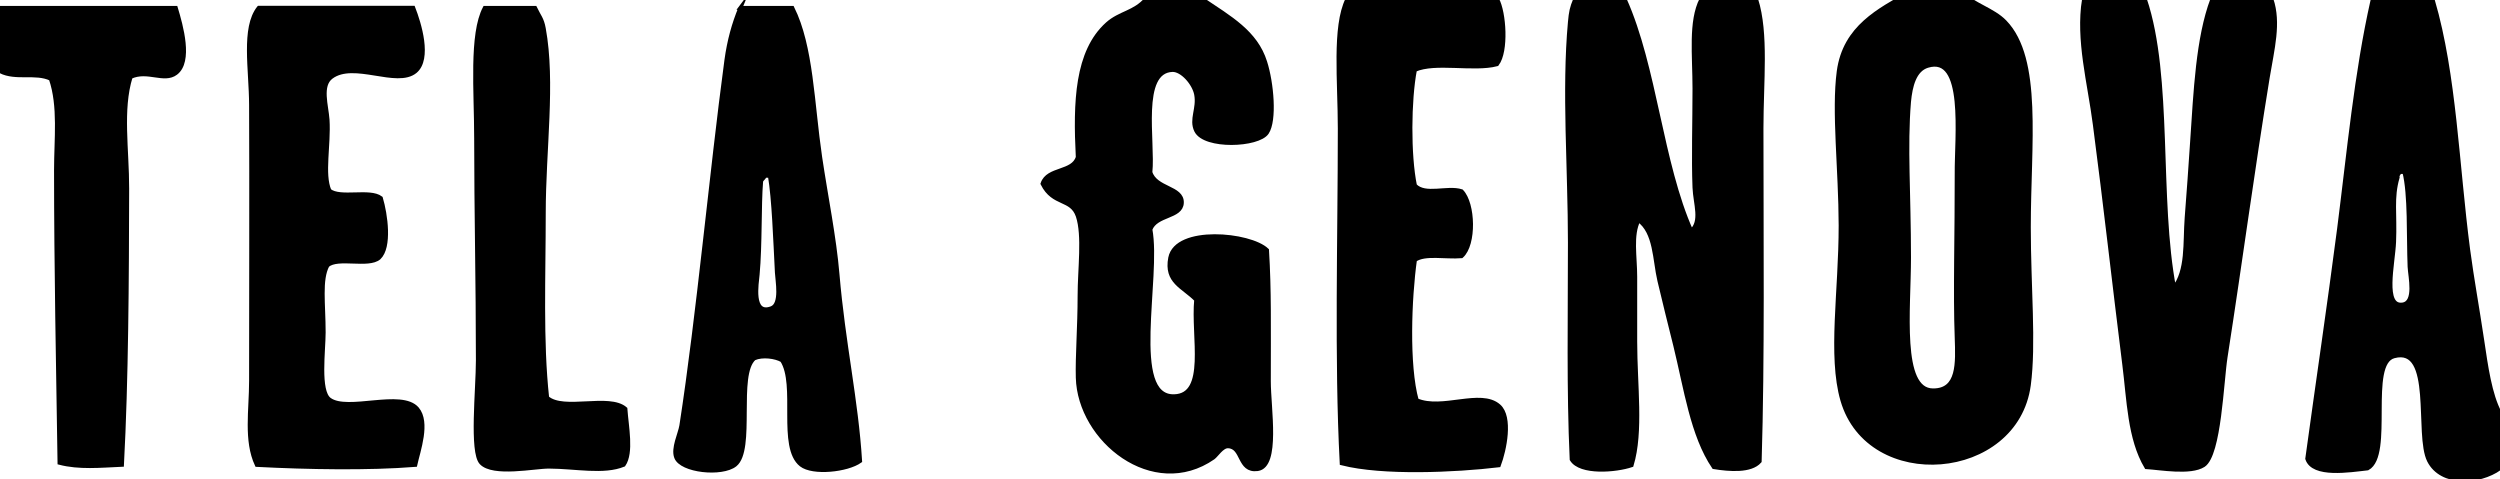
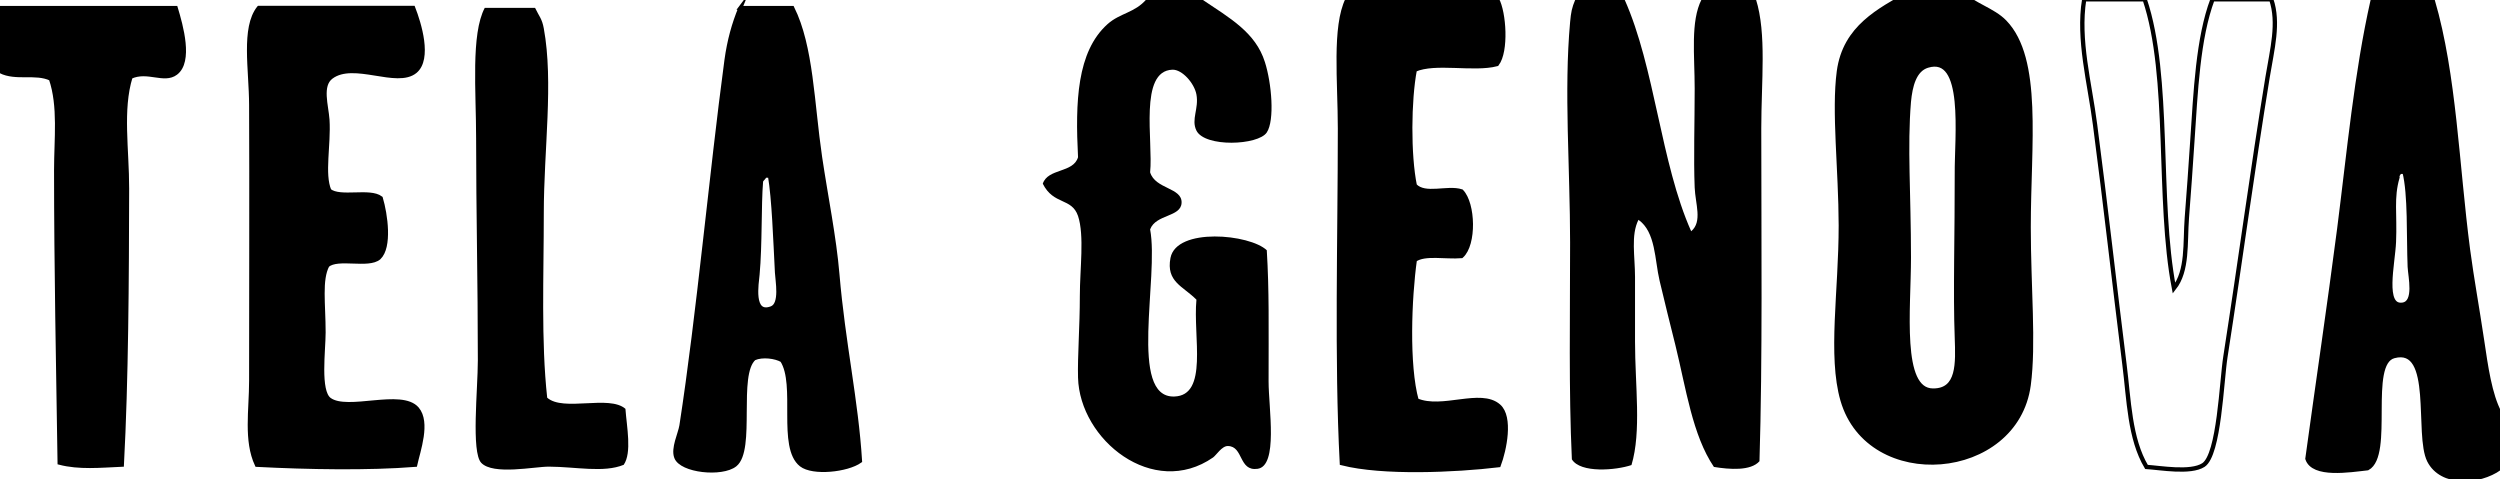
<svg xmlns="http://www.w3.org/2000/svg" fill="none" viewBox="0 0 219 42" height="42" width="219" class="vctheme-svg">
  <g clip-path="url(#clip0_151_3208)">
    <path fill="black" d="M100.426 -0.059H105.291C107.747 1.594 109.987 2.839 110.805 5.436C111.397 7.282 111.676 10.544 110.969 11.604C110.222 12.735 105.545 12.926 104.806 11.437C104.325 10.453 105.04 9.521 104.806 8.269C104.622 7.297 103.563 6.079 102.703 6.105C99.745 6.212 101.032 12.388 100.751 15.094C101.205 16.587 103.563 16.418 103.507 17.764C103.458 19.032 101.255 18.753 100.751 20.092C101.548 24.329 98.83 34.858 102.861 34.735C105.877 34.653 104.497 29.48 104.808 26.252C103.635 25.063 102.134 24.692 102.534 22.593C103.065 19.895 109.492 20.508 110.97 21.922C111.186 25.443 111.128 28.542 111.128 33.409C111.128 35.771 111.989 40.823 110.159 41.069C108.495 41.296 108.941 39.097 107.566 39.071C107.036 39.059 106.543 39.877 106.267 40.073C101.025 43.71 94.578 38.532 94.436 33.079C94.385 31.242 94.594 28.633 94.594 25.918C94.594 23.568 95.005 20.633 94.436 18.92C93.879 17.295 92.294 17.983 91.348 16.093C91.802 14.724 94.016 15.178 94.436 13.773C94.19 8.932 94.329 4.529 97.022 2.112C98.121 1.132 99.397 1.132 100.424 -0.059" clip-rule="evenodd" fill-rule="evenodd" />
-     <path stroke-miterlimit="10" stroke-width="0.39" stroke="black" d="M100.426 -0.059H105.291C107.747 1.594 109.987 2.839 110.805 5.436C111.397 7.282 111.676 10.544 110.969 11.604C110.222 12.735 105.545 12.926 104.806 11.437C104.325 10.453 105.04 9.521 104.806 8.269C104.622 7.297 103.563 6.079 102.703 6.105C99.745 6.212 101.032 12.388 100.751 15.094C101.205 16.587 103.563 16.418 103.507 17.764C103.458 19.032 101.255 18.753 100.751 20.092C101.548 24.329 98.83 34.858 102.861 34.735C105.877 34.653 104.497 29.48 104.808 26.252C103.635 25.063 102.134 24.692 102.534 22.593C103.065 19.895 109.492 20.508 110.97 21.922C111.186 25.443 111.128 28.542 111.128 33.409C111.128 35.771 111.989 40.823 110.159 41.069C108.495 41.296 108.941 39.097 107.566 39.071C107.036 39.059 106.543 39.877 106.267 40.073C101.025 43.71 94.578 38.532 94.436 33.079C94.385 31.242 94.594 28.633 94.594 25.918C94.594 23.568 95.005 20.633 94.436 18.92C93.879 17.295 92.294 17.983 91.348 16.093C91.802 14.724 94.016 15.178 94.436 13.773C94.19 8.932 94.329 4.529 97.022 2.112C98.121 1.132 99.397 1.132 100.424 -0.059H100.426Z" />
    <path fill="black" d="M118.055 -0.059H131.125C131.757 1.106 131.979 4.486 131.125 5.607C129.092 6.144 125.709 5.308 123.929 6.105C123.413 8.79 123.381 13.587 123.929 16.26C124.837 17.22 126.784 16.375 128.02 16.77C129.066 17.853 129.161 21.404 128.02 22.424C126.656 22.54 124.789 22.133 123.929 22.761C123.46 26.096 123.23 32.003 124.087 35.075C126.32 36.043 129.703 34.194 131.282 35.58C132.379 36.536 131.787 39.404 131.282 40.74C127.456 41.196 121.117 41.479 117.554 40.568C117.079 31.517 117.388 20.768 117.388 11.269C117.388 7.133 116.866 2.346 118.051 -0.055" clip-rule="evenodd" fill-rule="evenodd" />
    <path stroke-miterlimit="10" stroke-width="0.39" stroke="black" d="M118.055 -0.059H131.125C131.757 1.106 131.979 4.486 131.125 5.607C129.092 6.144 125.709 5.308 123.929 6.105C123.413 8.79 123.381 13.587 123.929 16.26C124.837 17.22 126.784 16.375 128.02 16.77C129.066 17.853 129.161 21.404 128.02 22.424C126.656 22.54 124.789 22.133 123.929 22.761C123.46 26.096 123.23 32.003 124.087 35.075C126.32 36.043 129.703 34.194 131.282 35.58C132.379 36.536 131.787 39.404 131.282 40.74C127.456 41.196 121.117 41.479 117.554 40.568C117.079 31.517 117.388 20.768 117.388 11.269C117.388 7.133 116.866 2.346 118.051 -0.055L118.055 -0.059Z" />
    <path fill="black" d="M138.001 -0.059H142.304C144.981 5.916 145.473 14.274 148.147 20.258C149.149 19.42 148.51 17.853 148.454 16.431C148.352 13.845 148.454 10.737 148.454 7.772C148.454 4.808 148.075 1.878 149.062 -0.059H153.821C154.767 2.952 154.288 7.102 154.288 11.265C154.288 20.869 154.407 31.43 154.13 40.402C153.366 41.272 151.495 41.125 150.139 40.903C148.256 38.12 147.703 34.054 146.767 30.248C146.3 28.375 145.826 26.479 145.378 24.581C144.95 22.774 145.045 20.32 143.53 19.256C142.85 20.59 143.228 22.471 143.228 24.249V29.918C143.228 33.761 143.802 37.802 142.917 40.739C141.56 41.201 138.442 41.466 137.696 40.239C137.416 34.192 137.541 27.778 137.541 21.255C137.541 14.733 136.992 7.973 137.541 1.943C137.625 1.043 137.687 0.706 138.005 -0.059" clip-rule="evenodd" fill-rule="evenodd" />
-     <path stroke-miterlimit="10" stroke-width="0.38" stroke="black" d="M138.001 -0.059H142.304C144.981 5.916 145.473 14.274 148.147 20.258C149.149 19.42 148.51 17.853 148.454 16.431C148.352 13.845 148.454 10.737 148.454 7.772C148.454 4.808 148.075 1.878 149.062 -0.059H153.821C154.767 2.952 154.288 7.102 154.288 11.265C154.288 20.869 154.407 31.43 154.13 40.402C153.366 41.272 151.495 41.125 150.139 40.903C148.256 38.12 147.703 34.054 146.767 30.248C146.3 28.375 145.826 26.479 145.378 24.581C144.95 22.774 145.045 20.32 143.53 19.256C142.85 20.59 143.228 22.471 143.228 24.249V29.918C143.228 33.761 143.802 37.802 142.917 40.739C141.56 41.201 138.442 41.466 137.696 40.239C137.416 34.192 137.541 27.778 137.541 21.255C137.541 14.733 136.992 7.973 137.541 1.943C137.625 1.043 137.687 0.706 138.005 -0.059H138.001Z" />
    <path fill="black" d="M167.213 -0.576H171.899C172.77 0.4 174.594 0.867 175.612 1.926C178.75 5.169 177.708 12.595 177.708 19.908C177.708 25.123 178.188 30.134 177.708 33.728C176.604 41.983 163.734 43.045 161.411 35.06C160.282 31.158 161.262 25.506 161.257 19.742C161.246 14.8 160.624 9.771 161.09 6.257C161.613 2.361 164.673 0.902 167.213 -0.576ZM167.213 8.905C166.882 12.888 167.213 16.947 167.213 22.564C167.213 27.07 166.365 34.205 169.325 34.217C171.629 34.237 171.497 31.791 171.423 29.566C171.274 25.734 171.437 20.231 171.423 15.24C171.395 11.962 172.278 4.687 168.837 5.754C167.694 6.109 167.345 7.52 167.213 8.905Z" clip-rule="evenodd" fill-rule="evenodd" />
    <path stroke-miterlimit="10" stroke-width="0.38" stroke="black" d="M167.213 -0.576H171.899C172.77 0.4 174.594 0.867 175.612 1.926C178.75 5.169 177.708 12.595 177.708 19.908C177.708 25.123 178.188 30.134 177.708 33.728C176.604 41.983 163.734 43.045 161.411 35.06C160.282 31.158 161.262 25.506 161.257 19.742C161.246 14.8 160.624 9.771 161.09 6.257C161.613 2.361 164.673 0.902 167.213 -0.576V-0.576ZM167.213 8.905C166.882 12.888 167.213 16.947 167.213 22.564C167.213 27.07 166.365 34.205 169.325 34.217C171.629 34.237 171.497 31.791 171.423 29.566C171.274 25.734 171.437 20.231 171.423 15.24C171.395 11.962 172.278 4.687 168.837 5.754C167.694 6.109 167.345 7.52 167.213 8.905Z" />
-     <path fill="black" d="M182.574 -0.059H187.875C190.169 6.765 188.944 17.427 190.441 25.253C191.663 23.708 191.403 21.288 191.568 19.089C191.73 16.95 191.906 14.625 192.044 12.439C192.346 7.983 192.538 3.361 193.816 -0.059H198.96C199.66 2.02 199.047 4.286 198.638 6.773C197.279 15.1 196.291 22.606 194.948 31.245C194.609 33.369 194.407 39.835 193.017 40.739C191.888 41.462 189.251 40.981 188.031 40.903C186.549 38.422 186.498 35.025 186.101 31.914C185.22 24.898 184.442 17.882 183.529 10.937C183.048 7.196 182.011 3.535 182.573 -0.061" clip-rule="evenodd" fill-rule="evenodd" />
    <path stroke-miterlimit="10" stroke-width="0.38" stroke="black" d="M182.574 -0.059H187.875C190.169 6.765 188.944 17.427 190.441 25.253C191.663 23.708 191.403 21.288 191.568 19.089C191.73 16.95 191.906 14.625 192.044 12.439C192.346 7.983 192.538 3.361 193.816 -0.059H198.96C199.66 2.02 199.047 4.286 198.638 6.773C197.279 15.1 196.291 22.606 194.948 31.245C194.609 33.369 194.407 39.835 193.017 40.739C191.888 41.462 189.251 40.981 188.031 40.903C186.549 38.422 186.498 35.025 186.101 31.914C185.22 24.898 184.442 17.882 183.529 10.937C183.048 7.196 182.011 3.535 182.573 -0.061L182.574 -0.059Z" />
    <path fill="black" d="M207.849 0.049H213.105C215.014 6.594 215.214 14.402 216.192 21.867C216.55 24.543 216.968 26.754 217.431 29.856C217.756 32.037 218.1 34.587 218.969 36.185V41.012C217.163 42.302 213.881 42.48 212.8 40.348C211.65 38.09 213.335 30.215 209.705 31.193C207.298 31.837 209.529 39.856 207.393 41.014C205.821 41.188 202.633 41.715 202.133 40.182C203.035 33.585 204.048 26.801 204.923 20.034C205.79 13.249 206.417 6.392 207.847 0.052M210.168 15.046C210.158 15.258 209.968 15.271 210.014 15.543C209.491 17.343 209.808 18.716 209.703 21.198C209.622 23.116 208.685 26.968 210.479 26.696C211.685 26.508 211.137 24.242 211.095 23.367C210.988 20.694 211.137 17.026 210.632 15.047H210.168V15.046Z" clip-rule="evenodd" fill-rule="evenodd" />
    <path stroke-miterlimit="10" stroke-width="0.38" stroke="black" d="M207.849 0.049H213.105C215.014 6.594 215.214 14.402 216.192 21.867C216.55 24.543 216.968 26.754 217.431 29.856C217.756 32.037 218.1 34.587 218.969 36.185V41.012C217.163 42.302 213.881 42.48 212.8 40.348C211.65 38.09 213.335 30.215 209.705 31.193C207.298 31.837 209.529 39.856 207.393 41.014C205.821 41.188 202.633 41.715 202.133 40.182C203.035 33.585 204.048 26.801 204.923 20.034C205.79 13.249 206.417 6.392 207.847 0.052L207.849 0.049ZM210.17 15.042C210.16 15.254 209.97 15.268 210.016 15.54C209.492 17.339 209.81 18.713 209.705 21.195C209.624 23.113 208.687 26.965 210.481 26.693C211.687 26.505 211.139 24.238 211.097 23.364C210.99 20.69 211.139 17.023 210.634 15.044H210.17V15.042Z" />
    <path fill="black" d="M22.673 0.691H36.197C36.727 2.049 37.687 5.151 36.374 6.247C34.771 7.571 30.989 5.274 29.02 6.741C28.008 7.494 28.602 9.242 28.686 10.491C28.825 12.696 28.228 15.252 28.853 16.702C29.803 17.458 32.391 16.615 33.358 17.356C33.783 18.794 34.19 21.648 33.194 22.581C32.264 23.365 29.611 22.455 28.684 23.238C28.005 24.494 28.346 26.637 28.346 29.118C28.346 30.715 27.857 34.26 28.853 35C30.435 36.172 35.168 34.212 36.539 35.815C37.55 37.005 36.644 39.484 36.372 40.719C32.283 41.045 26.964 40.951 22.501 40.719C21.511 38.594 22.001 35.936 22.001 33.365C22.001 25.257 22.034 16.75 22.001 9.188C21.994 6.091 21.283 2.453 22.671 0.693" clip-rule="evenodd" fill-rule="evenodd" />
    <path stroke-miterlimit="10" stroke-width="0.36" stroke="black" d="M22.673 0.691H36.197C36.727 2.049 37.687 5.151 36.374 6.247C34.771 7.571 30.989 5.274 29.02 6.741C28.008 7.494 28.602 9.242 28.686 10.491C28.825 12.696 28.228 15.252 28.853 16.702C29.803 17.458 32.391 16.615 33.358 17.356C33.783 18.794 34.19 21.648 33.194 22.581C32.264 23.365 29.611 22.455 28.684 23.238C28.005 24.494 28.346 26.637 28.346 29.118C28.346 30.715 27.857 34.26 28.853 35C30.435 36.172 35.168 34.212 36.539 35.815C37.55 37.005 36.644 39.484 36.372 40.719C32.283 41.045 26.964 40.951 22.501 40.719C21.511 38.594 22.001 35.936 22.001 33.365C22.001 25.257 22.034 16.75 22.001 9.188C21.994 6.091 21.283 2.453 22.671 0.693L22.673 0.691Z" />
    <path fill="black" d="M42.463 0.691H46.873C47.228 1.435 47.481 1.63 47.637 2.491C48.502 7.214 47.637 13.12 47.637 18.663C47.637 24.205 47.393 29.889 47.934 34.838C49.354 36.092 53.364 34.564 54.788 35.813C54.9 37.385 55.369 39.653 54.637 40.717C52.881 41.439 50.449 40.888 48.09 40.878C46.842 40.868 43.195 41.648 42.154 40.541C41.267 39.597 41.859 34.111 41.859 31.567C41.859 24.622 41.708 18.52 41.708 12.13C41.708 8.002 41.243 2.999 42.463 0.691Z" clip-rule="evenodd" fill-rule="evenodd" />
-     <path stroke-miterlimit="10" stroke-width="0.34" stroke="black" d="M42.463 0.691H46.873C47.228 1.435 47.481 1.63 47.637 2.491C48.502 7.214 47.637 13.12 47.637 18.663C47.637 24.205 47.393 29.889 47.934 34.838C49.354 36.092 53.364 34.564 54.788 35.813C54.9 37.385 55.369 39.653 54.637 40.717C52.881 41.439 50.449 40.888 48.09 40.878C46.842 40.868 43.195 41.648 42.154 40.541C41.267 39.597 41.859 34.111 41.859 31.567C41.859 24.622 41.708 18.52 41.708 12.13C41.708 8.002 41.243 2.999 42.463 0.691V0.691Z" />
    <path fill="black" d="M64.852 0.691H69.412C71.102 4.083 71.153 9.04 71.848 13.761C72.356 17.191 73.093 20.756 73.369 24.049C73.88 30.058 75.024 35.082 75.349 40.387C74.217 41.196 71.201 41.516 70.184 40.717C68.234 39.184 69.893 33.688 68.502 31.565C67.935 31.237 66.787 31.078 66.067 31.398C64.457 32.805 66.043 39.391 64.397 40.715C63.241 41.632 59.67 41.259 59.229 40.056C58.927 39.266 59.563 38.021 59.684 37.279C61.194 27.52 62.291 15.238 63.63 5.27C63.867 3.556 64.273 2.08 64.854 0.688M66.982 15.4C66.952 15.619 66.736 15.664 66.68 15.883C66.508 17.956 66.613 21.445 66.373 24.046C66.309 24.784 65.791 27.67 67.588 26.991C68.502 26.645 68.086 24.579 68.055 23.883C67.905 20.997 67.781 17.403 67.44 15.399H66.982V15.4Z" clip-rule="evenodd" fill-rule="evenodd" />
    <path stroke-miterlimit="10" stroke-width="0.34" stroke="black" d="M64.852 0.691H69.412C71.102 4.083 71.153 9.04 71.848 13.761C72.356 17.191 73.093 20.756 73.369 24.049C73.88 30.058 75.024 35.082 75.349 40.387C74.217 41.196 71.201 41.516 70.184 40.717C68.234 39.184 69.893 33.688 68.502 31.565C67.935 31.237 66.787 31.078 66.067 31.398C64.457 32.805 66.043 39.391 64.397 40.715C63.241 41.632 59.67 41.259 59.229 40.056C58.927 39.266 59.563 38.021 59.684 37.279C61.194 27.52 62.291 15.238 63.63 5.27C63.867 3.556 64.273 2.08 64.854 0.688L64.852 0.691ZM66.98 15.404C66.95 15.623 66.734 15.667 66.678 15.886C66.506 17.959 66.611 21.449 66.371 24.049C66.308 24.788 65.79 27.674 67.586 26.994C68.5 26.649 68.084 24.583 68.053 23.886C67.903 21.001 67.779 17.407 67.438 15.402H66.98V15.404Z" />
    <path fill="black" d="M0.031 6.247V0.691H15.403C15.883 2.28 16.754 5.394 15.403 6.408C14.369 7.186 12.932 6.062 11.448 6.74C10.558 9.624 11.15 13.078 11.144 16.538C11.129 24.436 11.086 33.261 10.688 40.719C8.765 40.803 6.936 40.992 5.21 40.542C5.086 32.328 4.905 23.343 4.905 14.906C4.905 12.179 5.268 9.304 4.448 6.904C3.112 6.273 1.402 6.94 0.031 6.249" clip-rule="evenodd" fill-rule="evenodd" />
    <path stroke-miterlimit="10" stroke-width="0.34" stroke="black" d="M0.031 6.247V0.691H15.403C15.883 2.28 16.754 5.394 15.403 6.408C14.369 7.186 12.932 6.062 11.448 6.74C10.558 9.624 11.15 13.078 11.144 16.538C11.129 24.436 11.086 33.261 10.688 40.719C8.765 40.803 6.936 40.992 5.21 40.542C5.086 32.328 4.905 23.343 4.905 14.906C4.905 12.179 5.268 9.304 4.448 6.904C3.112 6.273 1.402 6.94 0.031 6.249V6.247Z" />
  </g>
  <defs>
    <clipPath id="clip0_151_3208">
      <rect fill="white" height="42" width="219" />
    </clipPath>
  </defs>
</svg>